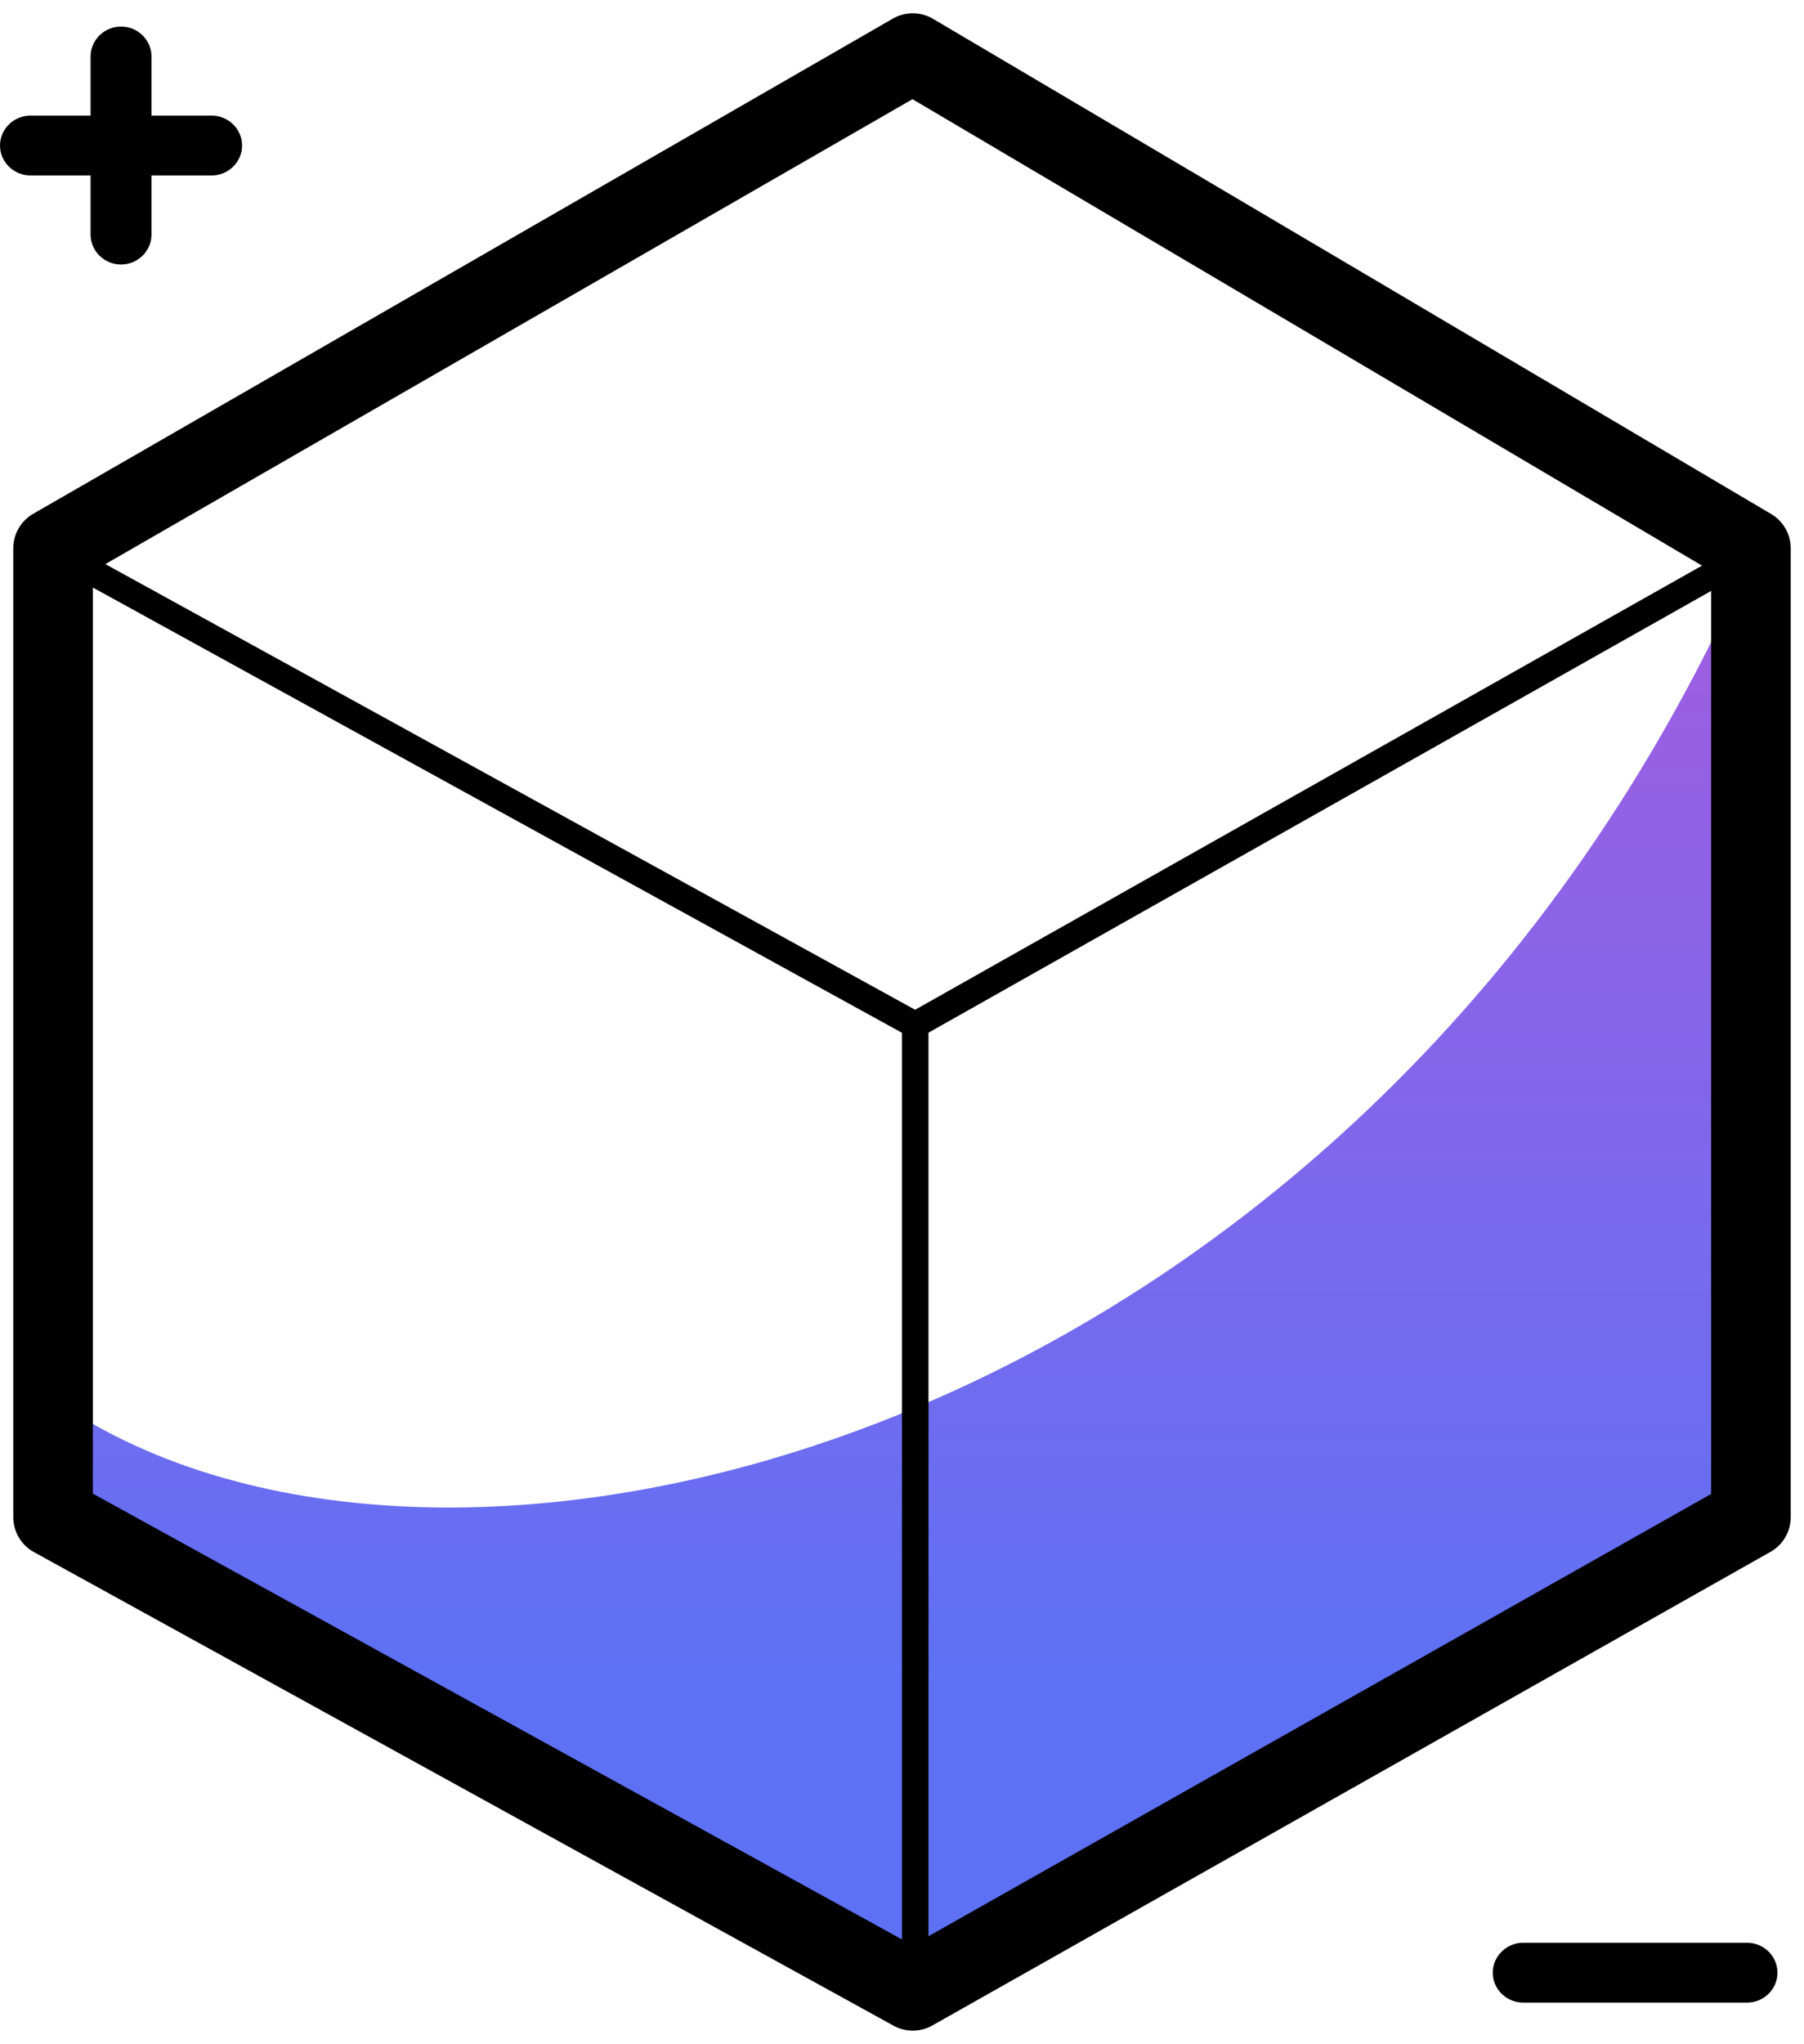
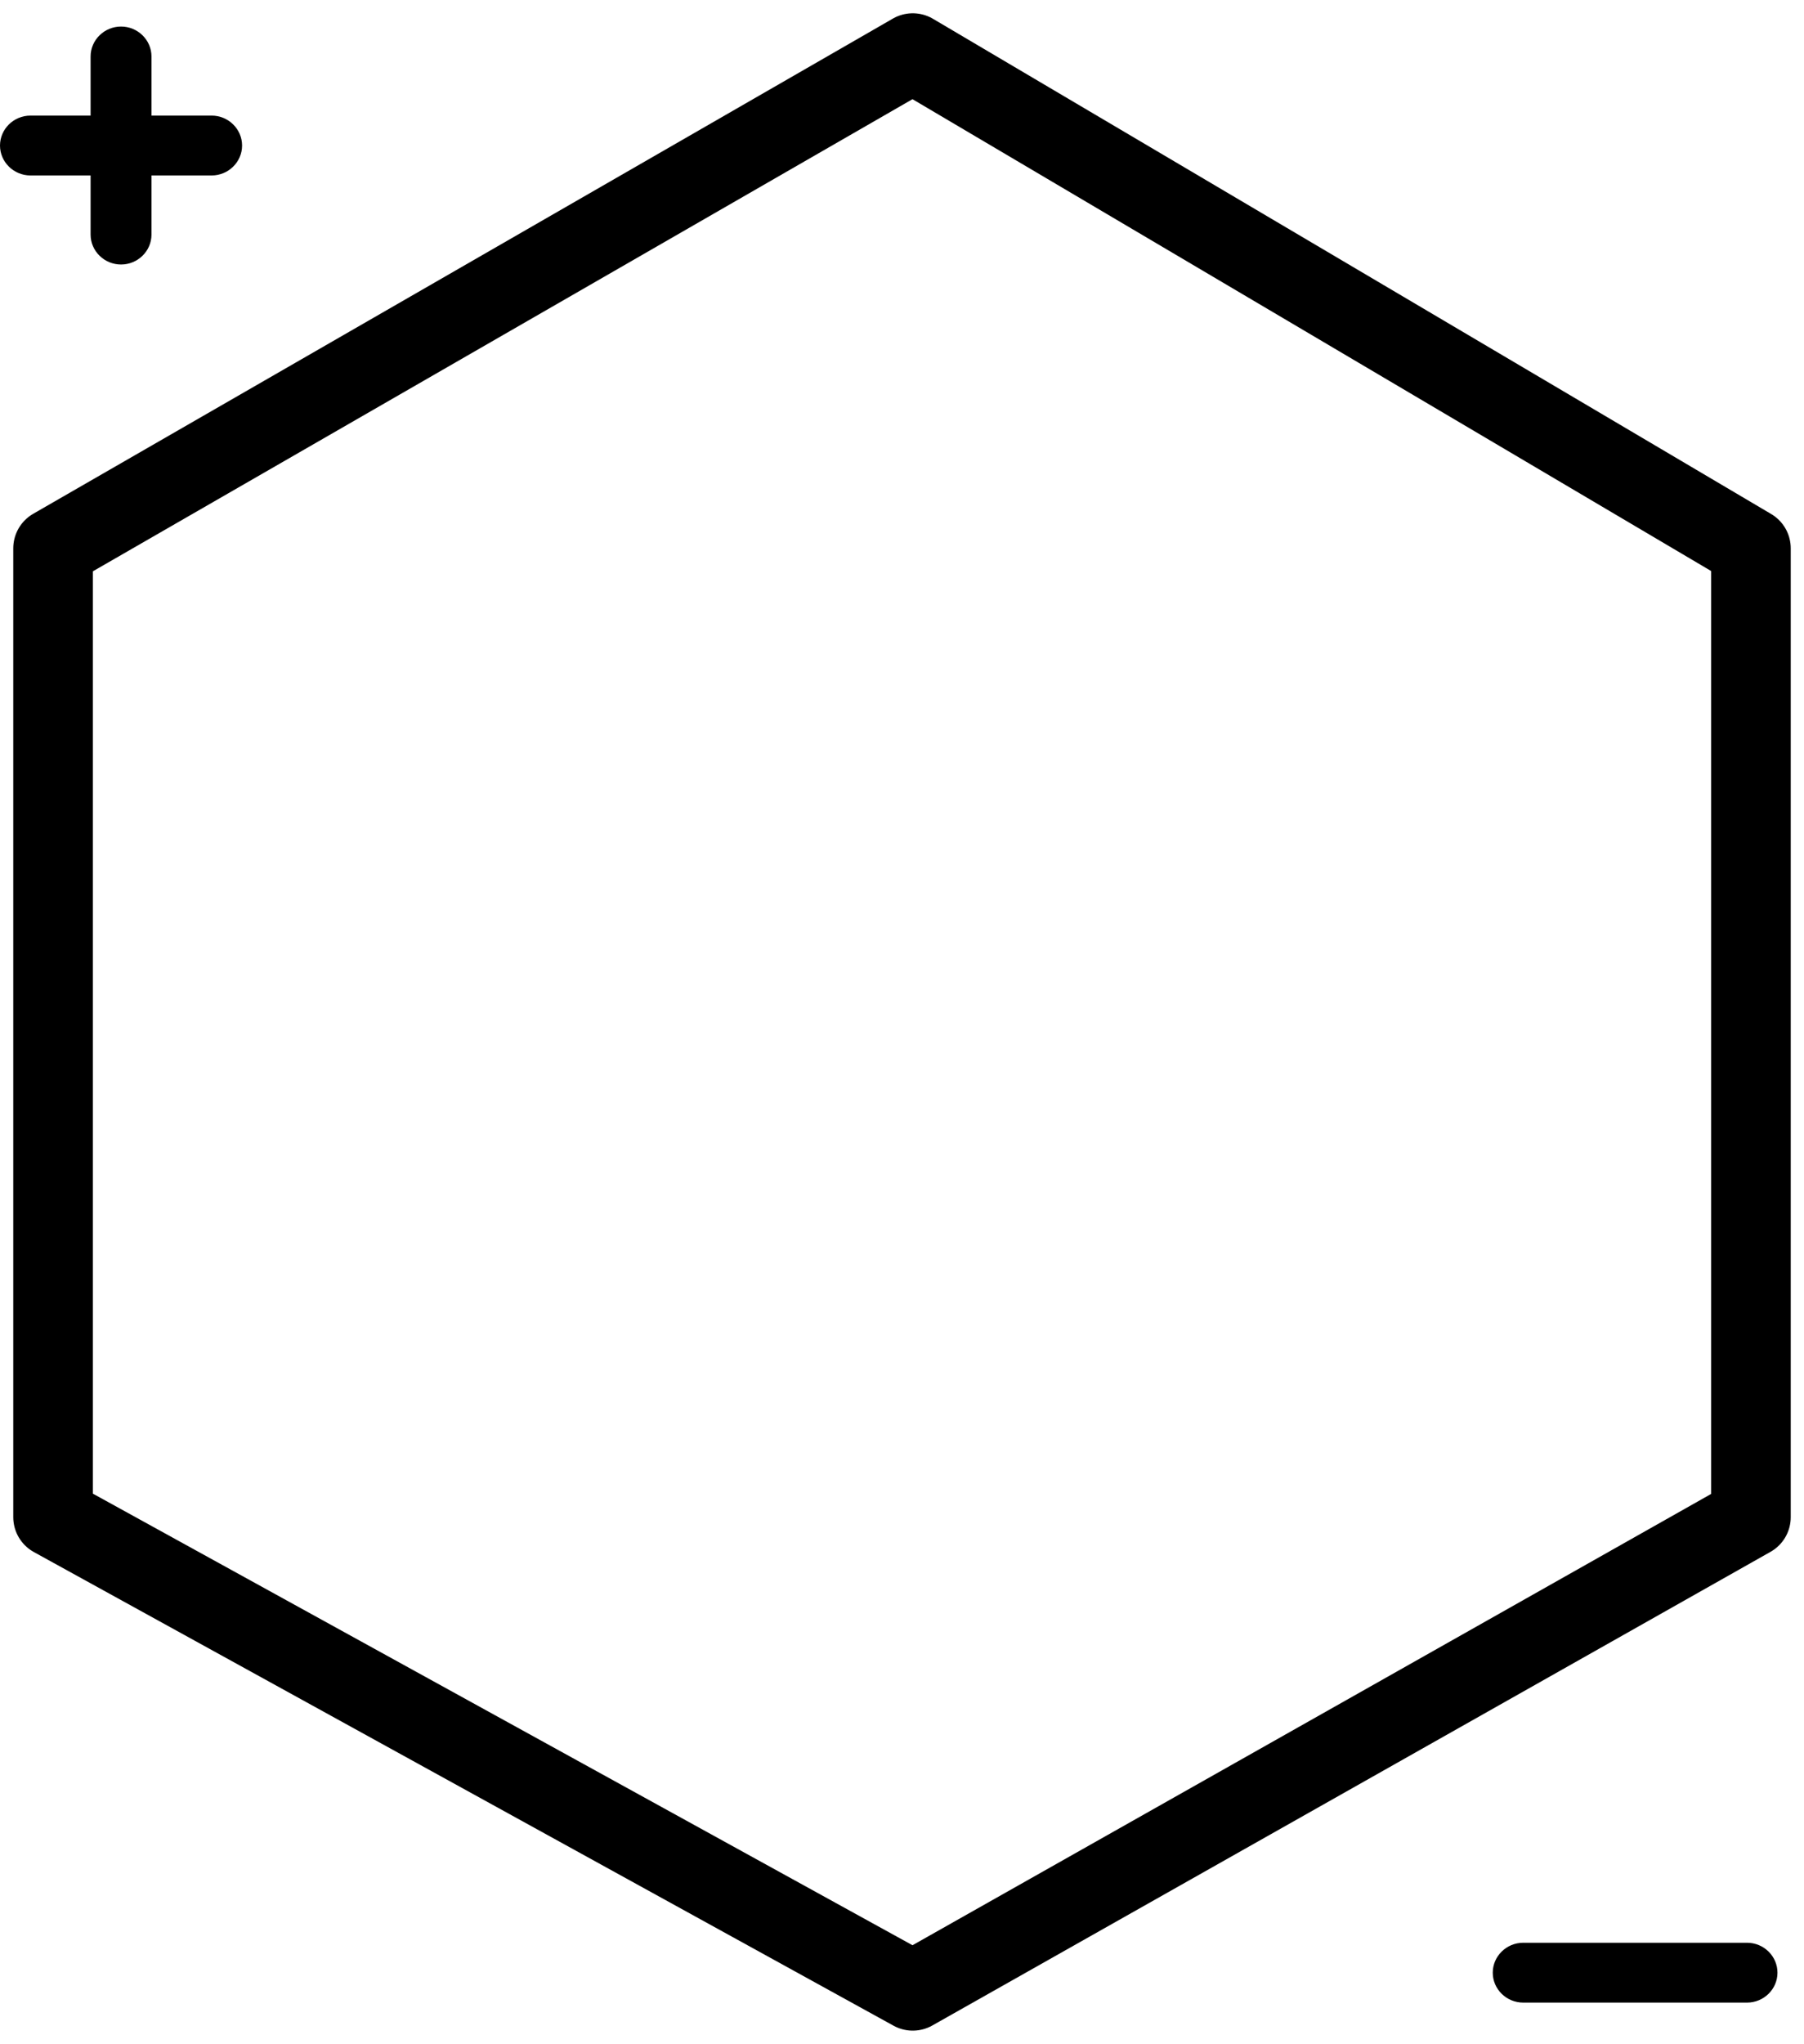
<svg xmlns="http://www.w3.org/2000/svg" width="68" height="77" viewBox="0 0 68 77" fill="none">
-   <path d="M66 21C51.559 53.884 17.863 62.642 2.821 53.239L2 57.269L34.821 75L66 57.269V21Z" fill="url(#paint0_linear)" />
  <path d="M3.415 6.61H1.148C0.517 6.61 0 6.103 0 5.483C0 4.862 0.517 4.355 1.148 4.355H3.415V2.128C3.415 1.507 3.931 1 4.563 1C5.194 1 5.71 1.507 5.71 2.128V4.355H7.977C8.609 4.355 9.125 4.862 9.125 5.483C9.125 6.103 8.609 6.61 7.977 6.61H5.71V8.838C5.71 9.458 5.194 9.965 4.563 9.965C3.931 9.965 3.415 9.458 3.415 8.838V6.61Z" fill="black" />
  <path d="M67 74.317C67 74.937 66.484 75.444 65.852 75.444H57.416C56.784 75.444 56.268 74.937 56.268 74.317C56.268 73.696 56.784 73.189 57.416 73.189H65.852C66.484 73.189 67 73.696 67 74.317Z" fill="black" />
-   <path fill-rule="evenodd" clip-rule="evenodd" d="M33.998 38.908L1.518 21.044L2 20.167L34.495 38.04L66.174 20.17L66.665 21.041L34.998 38.904V74.626H33.998V38.908Z" fill="black" />
  <path d="M34.405 2L2 20.656V57.156L34.405 75L66 57.156V20.656L34.405 2Z" stroke="black" stroke-width="3" stroke-linejoin="round" />
  <defs>
    <linearGradient id="paint0_linear" x1="21.22" y1="63.465" x2="21.22" y2="25.831" gradientUnits="userSpaceOnUse">
      <stop stop-color="#5E71F4" />
      <stop offset="1" stop-color="#9A5FE3" />
    </linearGradient>
  </defs>
</svg>